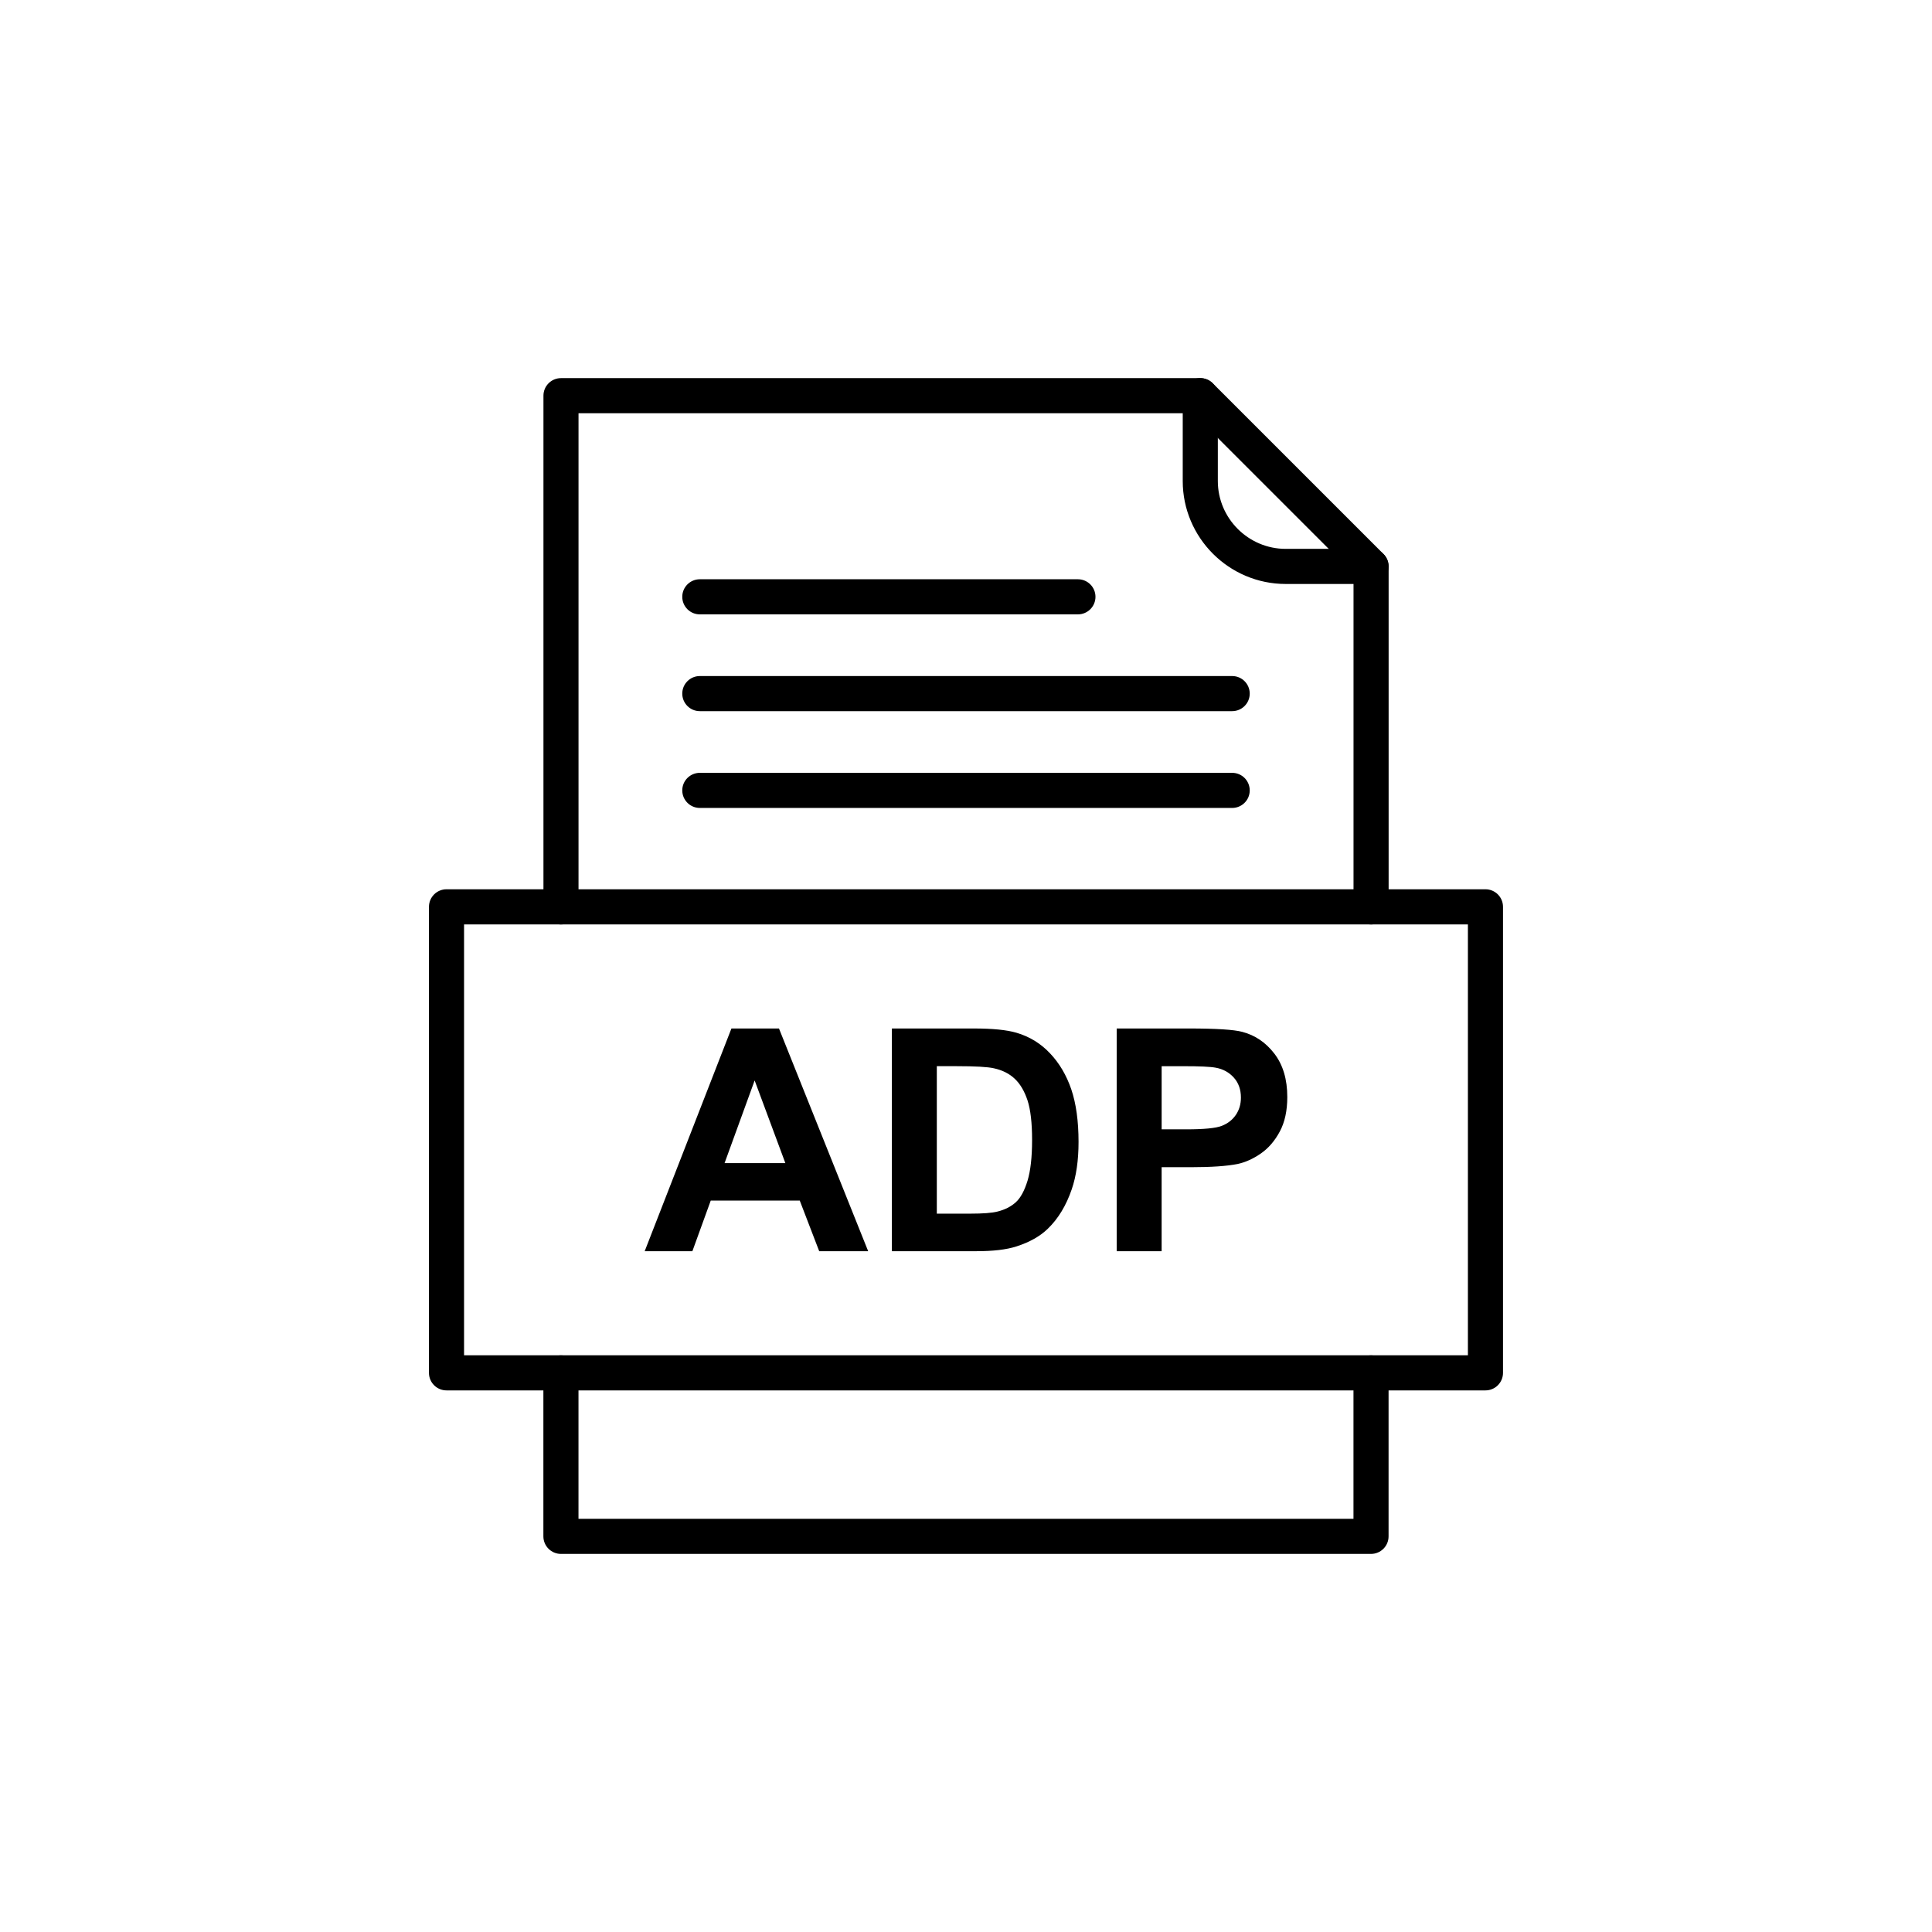
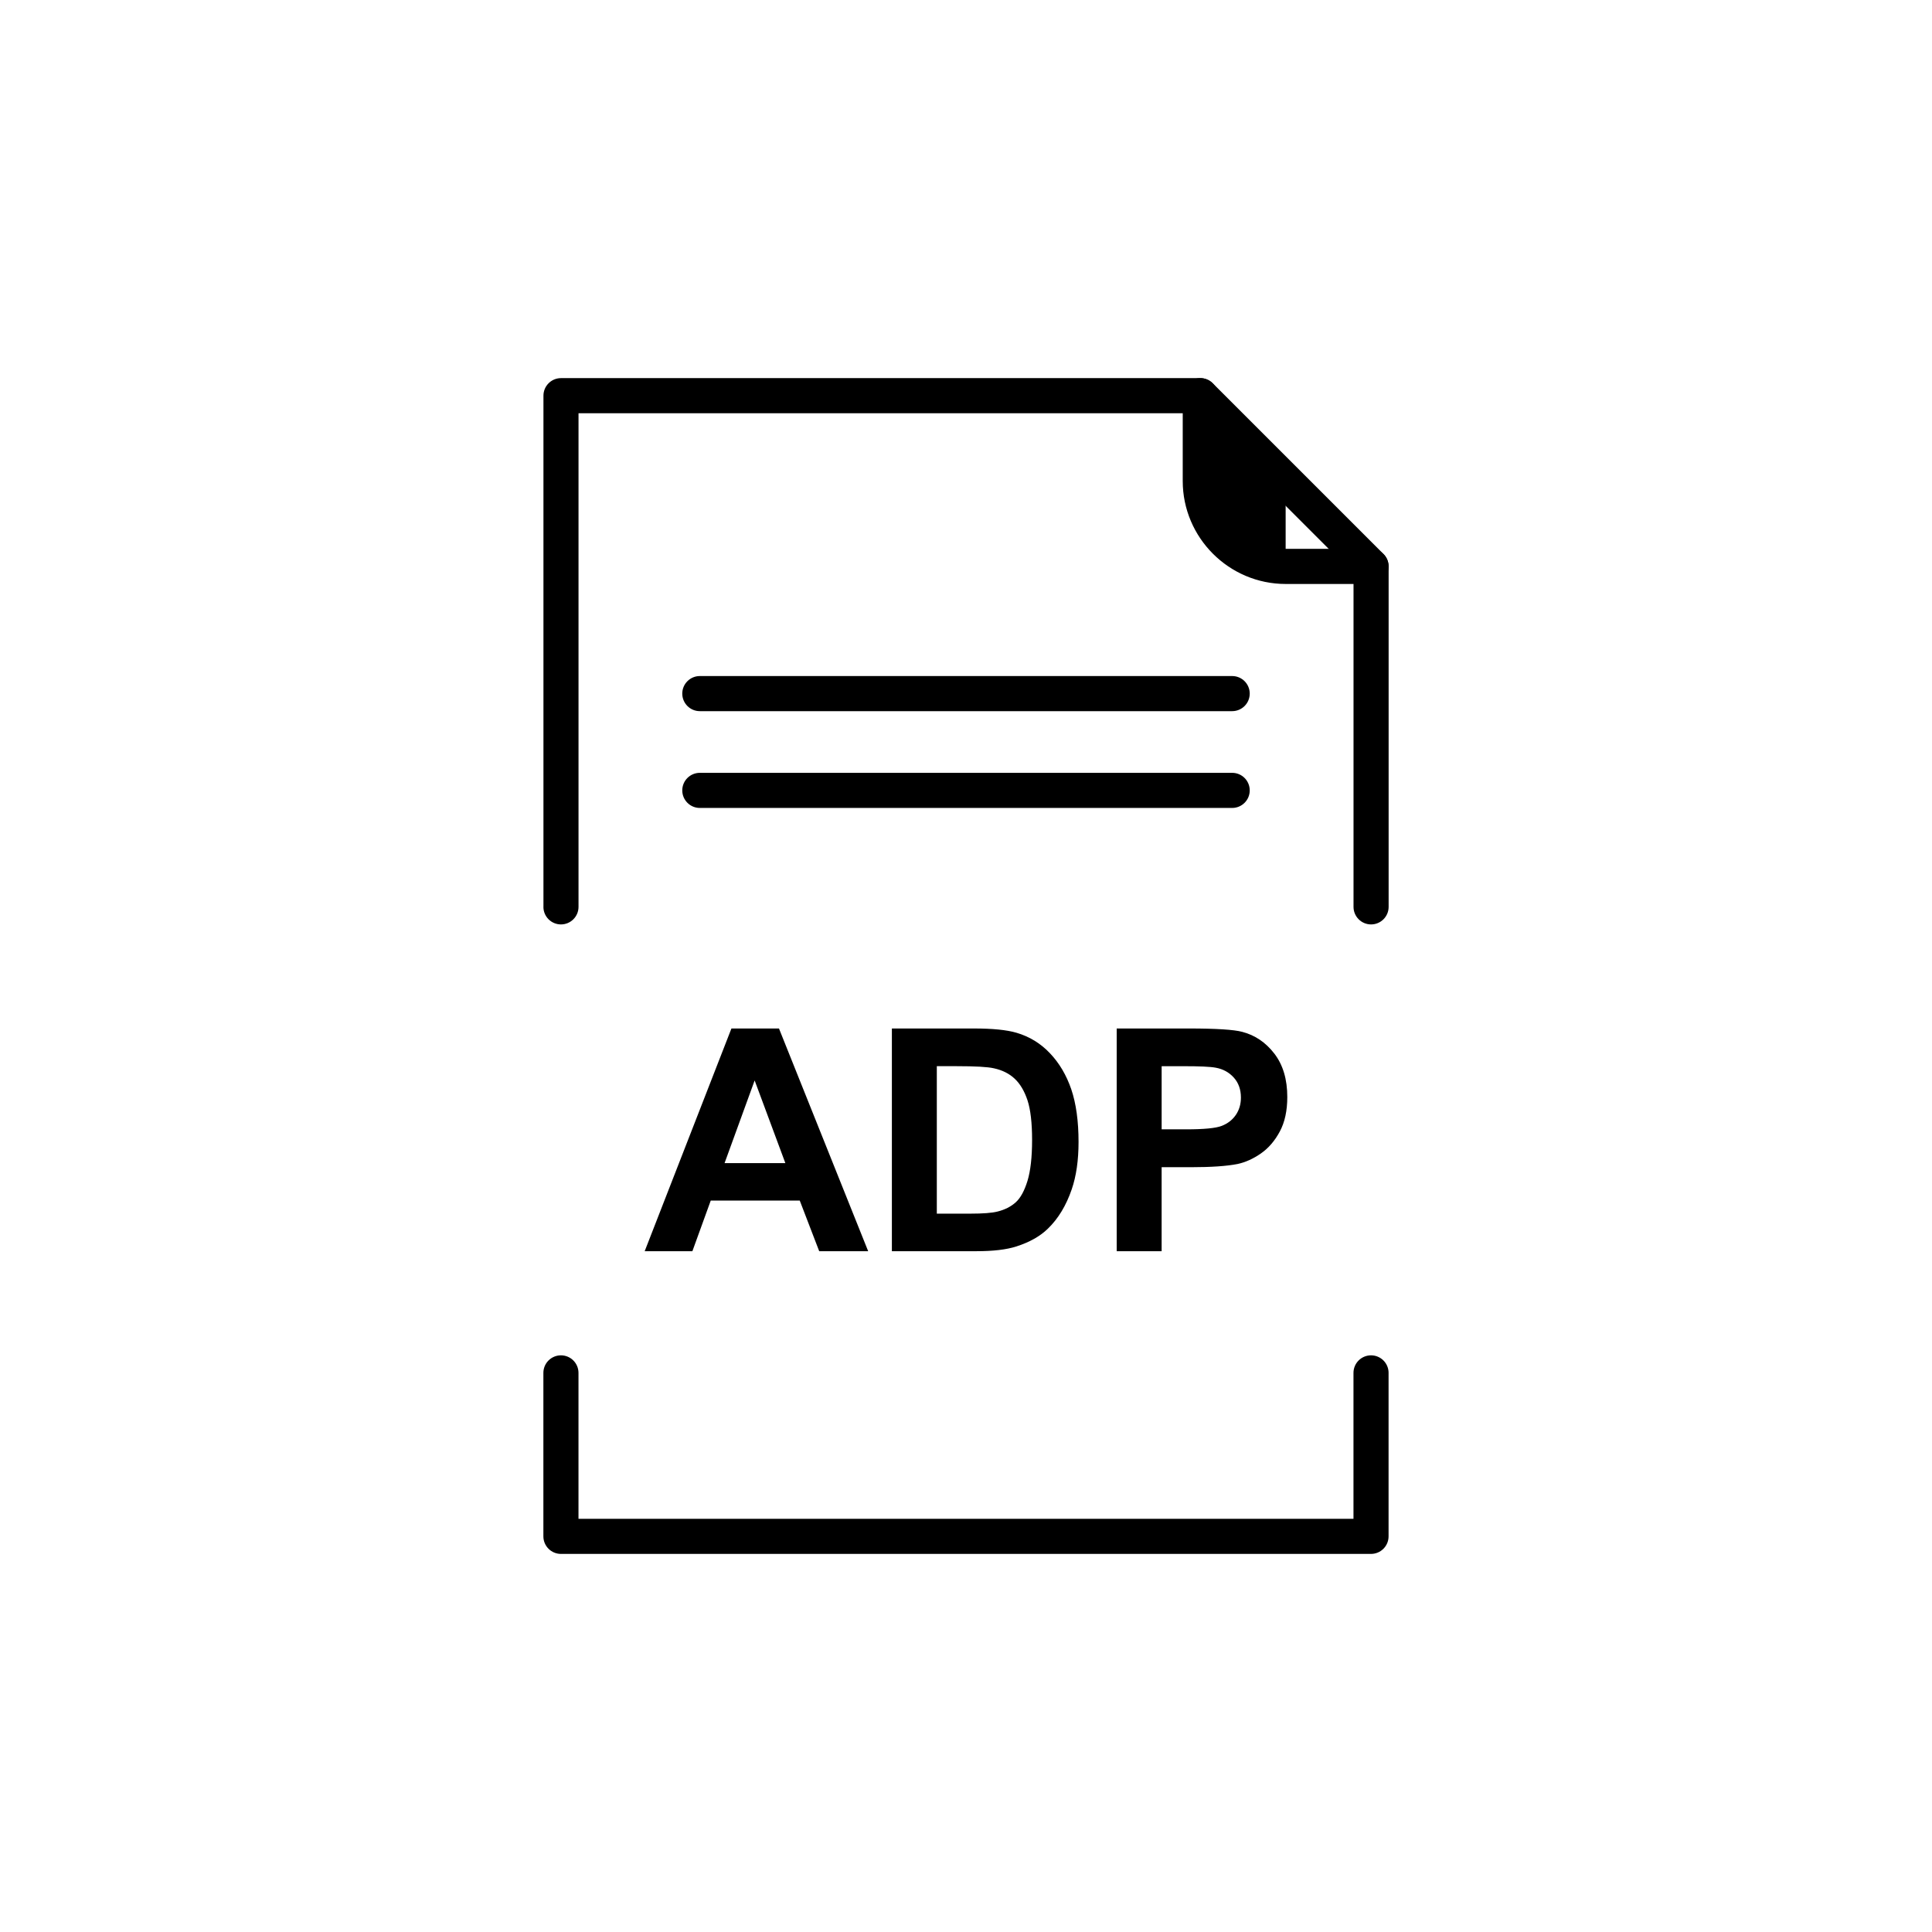
<svg xmlns="http://www.w3.org/2000/svg" fill="#000000" width="800px" height="800px" version="1.1" viewBox="144 144 512 512">
  <g>
    <path d="m374.07 475.58h-12.973l-5.152-13.41h-23.594l-4.863 13.41h-12.641l22.988-59.02h12.602l23.637 59.02zm-21.945-23.348-8.137-21.902-7.969 21.902zm28.227-35.672h21.781c4.906 0 8.645 0.371 11.227 1.125 3.465 1.016 6.43 2.832 8.891 5.441 2.473 2.598 4.356 5.785 5.648 9.551 1.277 3.777 1.926 8.422 1.926 13.961 0 4.852-0.605 9.043-1.812 12.559-1.469 4.289-3.574 7.766-6.32 10.418-2.062 2.019-4.852 3.586-8.367 4.715-2.625 0.84-6.141 1.25-10.555 1.25h-22.414v-59.02zm11.914 9.988v39.082h8.891c3.324 0 5.731-0.18 7.215-0.562 1.926-0.48 3.531-1.293 4.809-2.445s2.309-3.062 3.121-5.703c0.797-2.637 1.211-6.254 1.211-10.816s-0.414-8.051-1.211-10.5c-0.812-2.445-1.938-4.356-3.379-5.715-1.457-1.375-3.297-2.293-5.523-2.777-1.664-0.383-4.918-0.562-9.785-0.562zm47.668 49.031v-59.02h19.113c7.242 0 11.969 0.301 14.168 0.895 3.379 0.879 6.227 2.805 8.508 5.773s3.422 6.801 3.422 11.488c0 3.629-0.66 6.68-1.98 9.137-1.32 2.473-2.981 4.41-5.016 5.828-2.019 1.402-4.082 2.336-6.172 2.789-2.844 0.562-6.965 0.852-12.367 0.852h-7.766v22.262h-11.914zm11.914-49.031v16.738h6.512c4.699 0 7.848-0.301 9.426-0.922 1.582-0.617 2.816-1.582 3.723-2.898 0.895-1.32 1.348-2.844 1.348-4.59 0-2.144-0.633-3.918-1.895-5.316-1.25-1.387-2.859-2.266-4.781-2.609-1.43-0.273-4.289-0.398-8.574-0.398h-5.758z" />
    <path d="m288.01 384.33c0 2.566 2.082 4.652 4.652 4.652 2.566 0 4.652-2.082 4.652-4.652v-130.82h162.86l42.523 42.523v88.297c0 2.566 2.082 4.652 4.652 4.652 2.566 0 4.652-2.082 4.652-4.652v-90.223c0-1.191-0.453-2.379-1.363-3.289l-45.227-45.227c-0.844-0.852-2.012-1.383-3.309-1.383h-169.43c-2.566 0-4.652 2.082-4.652 4.652v135.47zm223.98 123.5c0-2.566-2.082-4.652-4.652-4.652-2.566 0-4.652 2.082-4.652 4.652v38.672h-205.38v-38.672c0-2.566-2.082-4.652-4.652-4.652-2.566 0-4.652 2.082-4.652 4.652v43.32c0 2.566 2.082 4.652 4.652 4.652h214.68c2.566 0 4.652-2.082 4.652-4.652v-43.32z" />
-     <path d="m466.74 248.86c0-2.566-2.082-4.652-4.652-4.652-2.566 0-4.652 2.082-4.652 4.652v22.625c0 7.504 3.066 14.324 8.008 19.266 4.941 4.941 11.762 8.008 19.266 8.008h22.625c2.566 0 4.652-2.082 4.652-4.652 0-2.566-2.082-4.652-4.652-4.652h-22.625c-4.938 0-9.43-2.023-12.691-5.281-3.258-3.258-5.281-7.754-5.281-12.691v-22.625z" />
-     <path d="m266.98 503.17h266.03v-114.19h-266.03zm270.68 9.301h-275.33c-2.566 0-4.652-2.082-4.652-4.652v-123.5c0-2.566 2.082-4.652 4.652-4.652h275.33c2.566 0 4.652 2.082 4.652 4.652v123.5c0 2.566-2.082 4.652-4.652 4.652z" />
-     <path d="m329.46 297.51c-2.566 0-4.652 2.082-4.652 4.652 0 2.566 2.082 4.652 4.652 4.652h100.2c2.566 0 4.652-2.082 4.652-4.652 0-2.566-2.082-4.652-4.652-4.652z" />
+     <path d="m466.74 248.86c0-2.566-2.082-4.652-4.652-4.652-2.566 0-4.652 2.082-4.652 4.652v22.625c0 7.504 3.066 14.324 8.008 19.266 4.941 4.941 11.762 8.008 19.266 8.008h22.625c2.566 0 4.652-2.082 4.652-4.652 0-2.566-2.082-4.652-4.652-4.652h-22.625v-22.625z" />
    <path d="m329.46 323.16c-2.566 0-4.652 2.082-4.652 4.652 0 2.566 2.082 4.652 4.652 4.652h141.08c2.566 0 4.652-2.082 4.652-4.652 0-2.566-2.082-4.652-4.652-4.652z" />
    <path d="m329.46 348.81c-2.566 0-4.652 2.082-4.652 4.652 0 2.566 2.082 4.652 4.652 4.652h141.08c2.566 0 4.652-2.082 4.652-4.652 0-2.566-2.082-4.652-4.652-4.652z" />
  </g>
</svg>